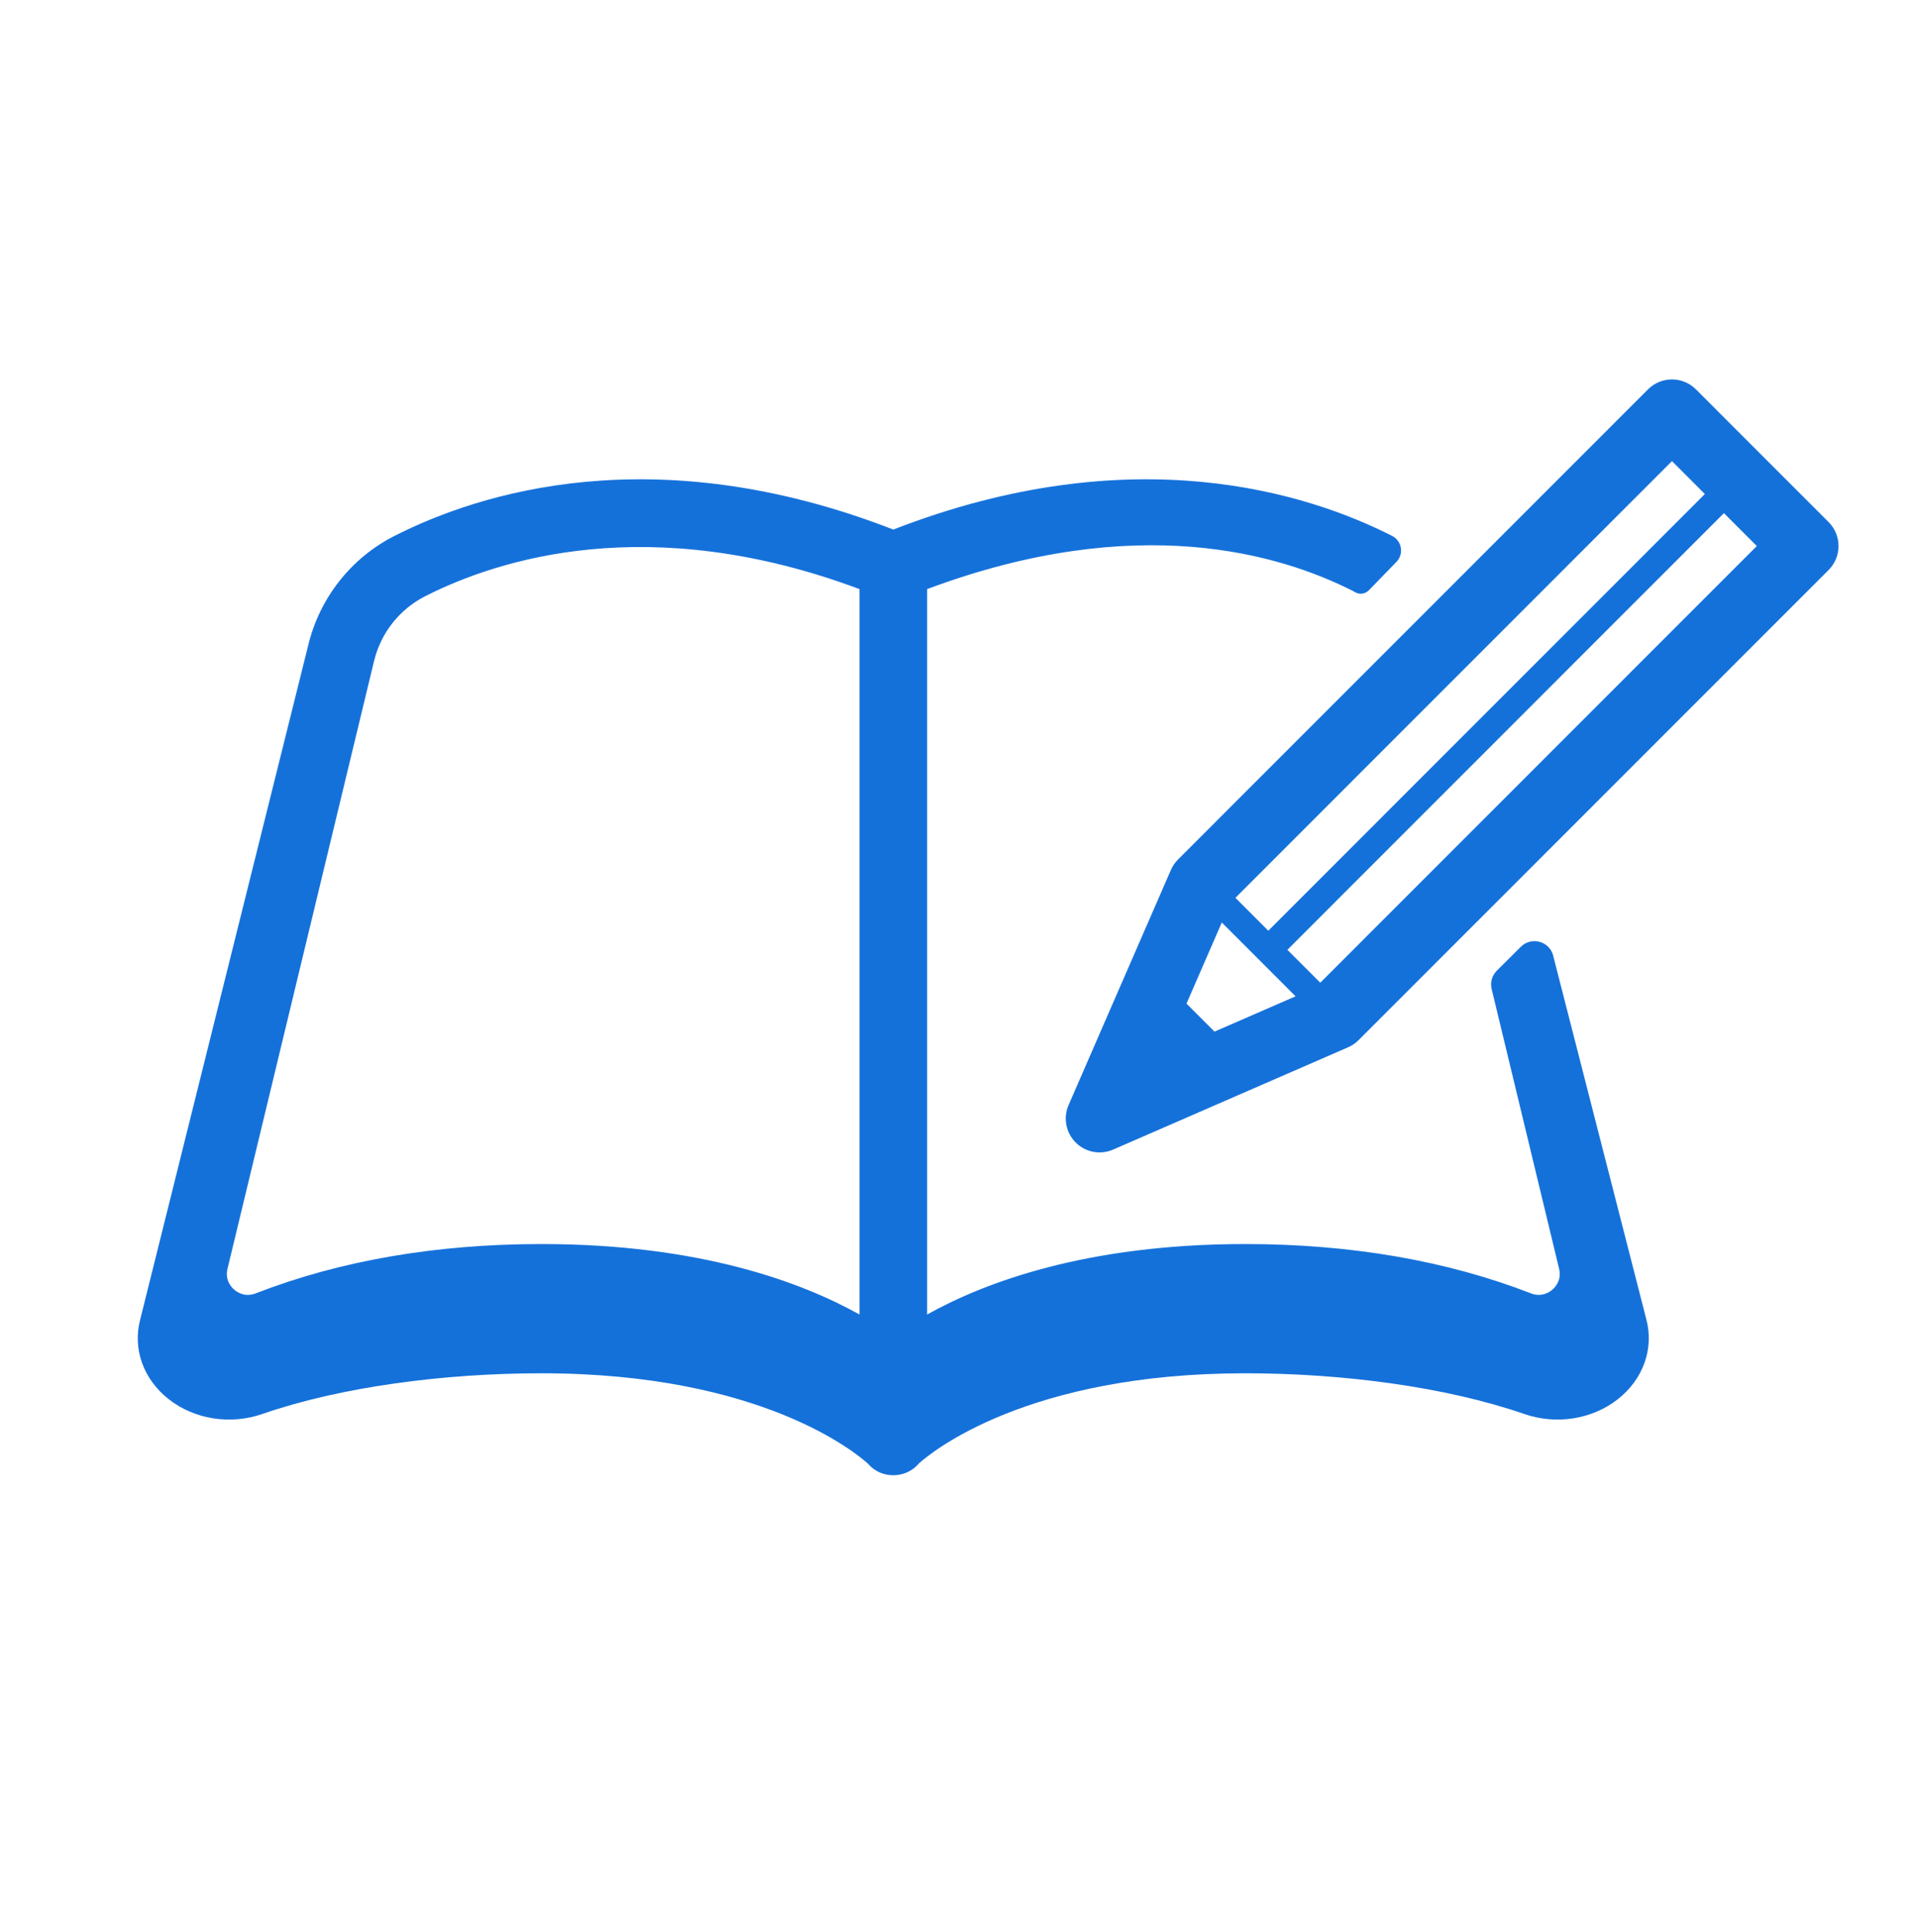
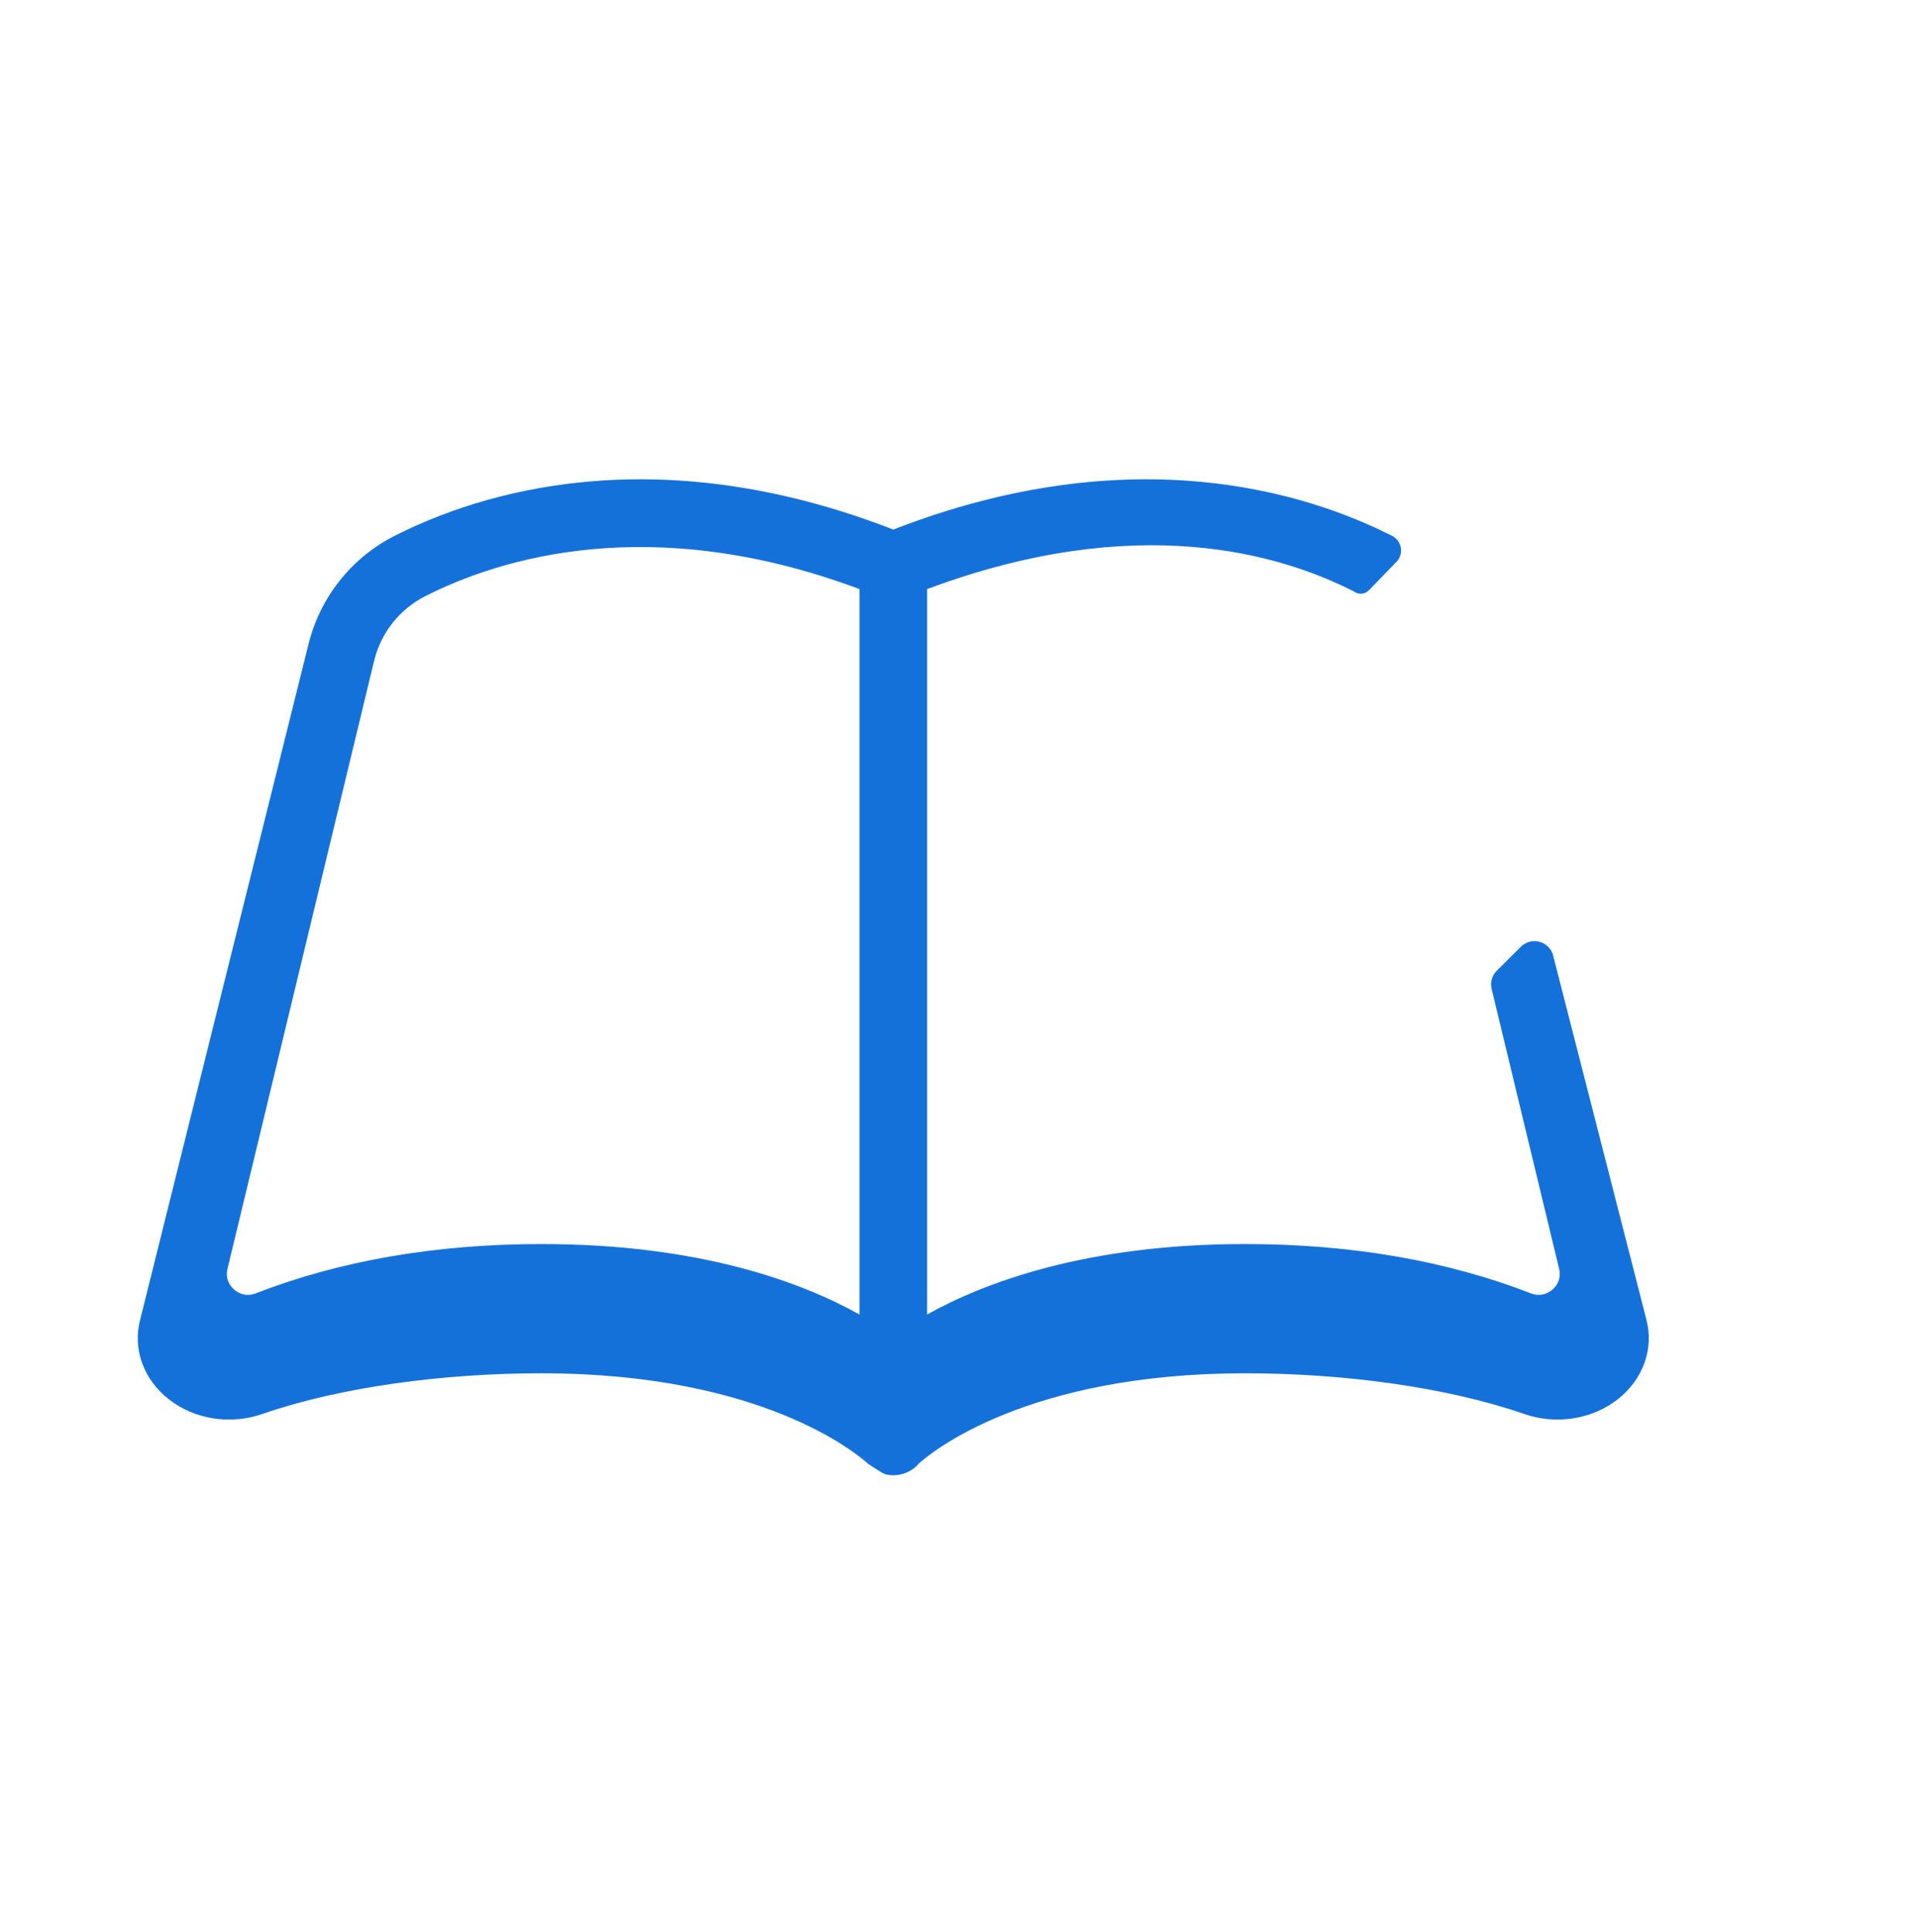
<svg xmlns="http://www.w3.org/2000/svg" width="140" height="141" viewBox="0 0 140 141" fill="none">
-   <path d="M133.476 38.106L123.788 28.416C122.824 27.452 121.259 27.452 120.295 28.416L85.984 62.734C85.764 62.953 85.588 63.21 85.466 63.495L77.998 80.654C77.593 81.585 77.799 82.669 78.516 83.387C79.233 84.104 80.318 84.309 81.248 83.904L98.404 76.435C98.688 76.313 98.945 76.137 99.164 75.918L133.476 41.599C134.44 40.635 134.44 39.07 133.476 38.106ZM122.041 33.656L124.442 36.057L92.576 67.929L90.176 65.528L122.041 33.656ZM88.65 75.293L86.606 73.248L89.182 67.33L94.567 72.716L88.65 75.293ZM96.369 71.725L93.969 69.324L125.834 37.452L128.235 39.853L96.369 71.725Z" fill="#1571DA" />
-   <path d="M113.379 69.771C113.12 68.7 111.792 68.324 111.01 69.101L109.256 70.846C108.906 71.193 108.764 71.699 108.878 72.177L113.803 92.601C114.001 93.419 113.533 93.934 113.321 94.12C113.11 94.304 112.533 94.701 111.747 94.397C105.599 92.008 98.582 90.797 90.893 90.797C79.287 90.797 71.845 93.61 67.674 95.94V42.995C83.007 37.266 93.477 40.452 98.791 43.151C98.797 43.155 98.837 43.178 98.892 43.212C99.22 43.413 99.645 43.362 99.913 43.086L101.93 41.009C102.489 40.432 102.331 39.479 101.616 39.114C95.484 35.998 82.678 31.86 65.205 38.65C47.731 31.86 34.927 35.998 28.793 39.114C25.628 40.722 23.333 43.633 22.497 47.101L10.243 96.268C9.658 98.428 10.46 100.676 12.335 102.137C14.21 103.599 16.819 104.008 19.143 103.202C24.882 101.214 32.442 100.23 39.517 100.23C55.671 100.23 62.611 106.148 63.369 106.843C63.624 107.136 63.946 107.369 64.324 107.511C64.45 107.559 64.576 107.594 64.705 107.62C64.711 107.62 64.717 107.624 64.723 107.624C64.792 107.638 64.863 107.647 64.934 107.655C64.944 107.655 64.956 107.659 64.966 107.659C65.045 107.667 65.124 107.671 65.203 107.671C65.284 107.671 65.363 107.667 65.444 107.659C65.45 107.659 65.454 107.659 65.46 107.657C65.681 107.634 65.902 107.582 66.117 107.497C66.499 107.347 66.823 107.106 67.078 106.806C68.018 105.962 74.992 100.23 90.889 100.23C97.963 100.23 105.524 101.214 111.263 103.202C113.586 104.006 116.196 103.599 118.071 102.137C119.945 100.674 120.746 98.426 120.163 96.268L113.375 69.771H113.379ZM62.735 95.94C58.565 93.61 51.123 90.797 39.517 90.797C31.828 90.797 24.81 92.008 18.663 94.397C17.876 94.703 17.299 94.306 17.088 94.12C16.877 93.936 16.408 93.419 16.606 92.601L27.3 48.258C27.797 46.198 29.157 44.471 31.032 43.518C36.346 40.817 47.405 37.266 62.737 42.995V95.94H62.735Z" fill="#1571DA" />
+   <path d="M113.379 69.771C113.12 68.7 111.792 68.324 111.01 69.101L109.256 70.846C108.906 71.193 108.764 71.699 108.878 72.177L113.803 92.601C114.001 93.419 113.533 93.934 113.321 94.12C113.11 94.304 112.533 94.701 111.747 94.397C105.599 92.008 98.582 90.797 90.893 90.797C79.287 90.797 71.845 93.61 67.674 95.94V42.995C83.007 37.266 93.477 40.452 98.791 43.151C98.797 43.155 98.837 43.178 98.892 43.212C99.22 43.413 99.645 43.362 99.913 43.086L101.93 41.009C102.489 40.432 102.331 39.479 101.616 39.114C95.484 35.998 82.678 31.86 65.205 38.65C47.731 31.86 34.927 35.998 28.793 39.114C25.628 40.722 23.333 43.633 22.497 47.101L10.243 96.268C9.658 98.428 10.46 100.676 12.335 102.137C14.21 103.599 16.819 104.008 19.143 103.202C24.882 101.214 32.442 100.23 39.517 100.23C55.671 100.23 62.611 106.148 63.369 106.843C64.45 107.559 64.576 107.594 64.705 107.62C64.711 107.62 64.717 107.624 64.723 107.624C64.792 107.638 64.863 107.647 64.934 107.655C64.944 107.655 64.956 107.659 64.966 107.659C65.045 107.667 65.124 107.671 65.203 107.671C65.284 107.671 65.363 107.667 65.444 107.659C65.45 107.659 65.454 107.659 65.46 107.657C65.681 107.634 65.902 107.582 66.117 107.497C66.499 107.347 66.823 107.106 67.078 106.806C68.018 105.962 74.992 100.23 90.889 100.23C97.963 100.23 105.524 101.214 111.263 103.202C113.586 104.006 116.196 103.599 118.071 102.137C119.945 100.674 120.746 98.426 120.163 96.268L113.375 69.771H113.379ZM62.735 95.94C58.565 93.61 51.123 90.797 39.517 90.797C31.828 90.797 24.81 92.008 18.663 94.397C17.876 94.703 17.299 94.306 17.088 94.12C16.877 93.936 16.408 93.419 16.606 92.601L27.3 48.258C27.797 46.198 29.157 44.471 31.032 43.518C36.346 40.817 47.405 37.266 62.737 42.995V95.94H62.735Z" fill="#1571DA" />
</svg>